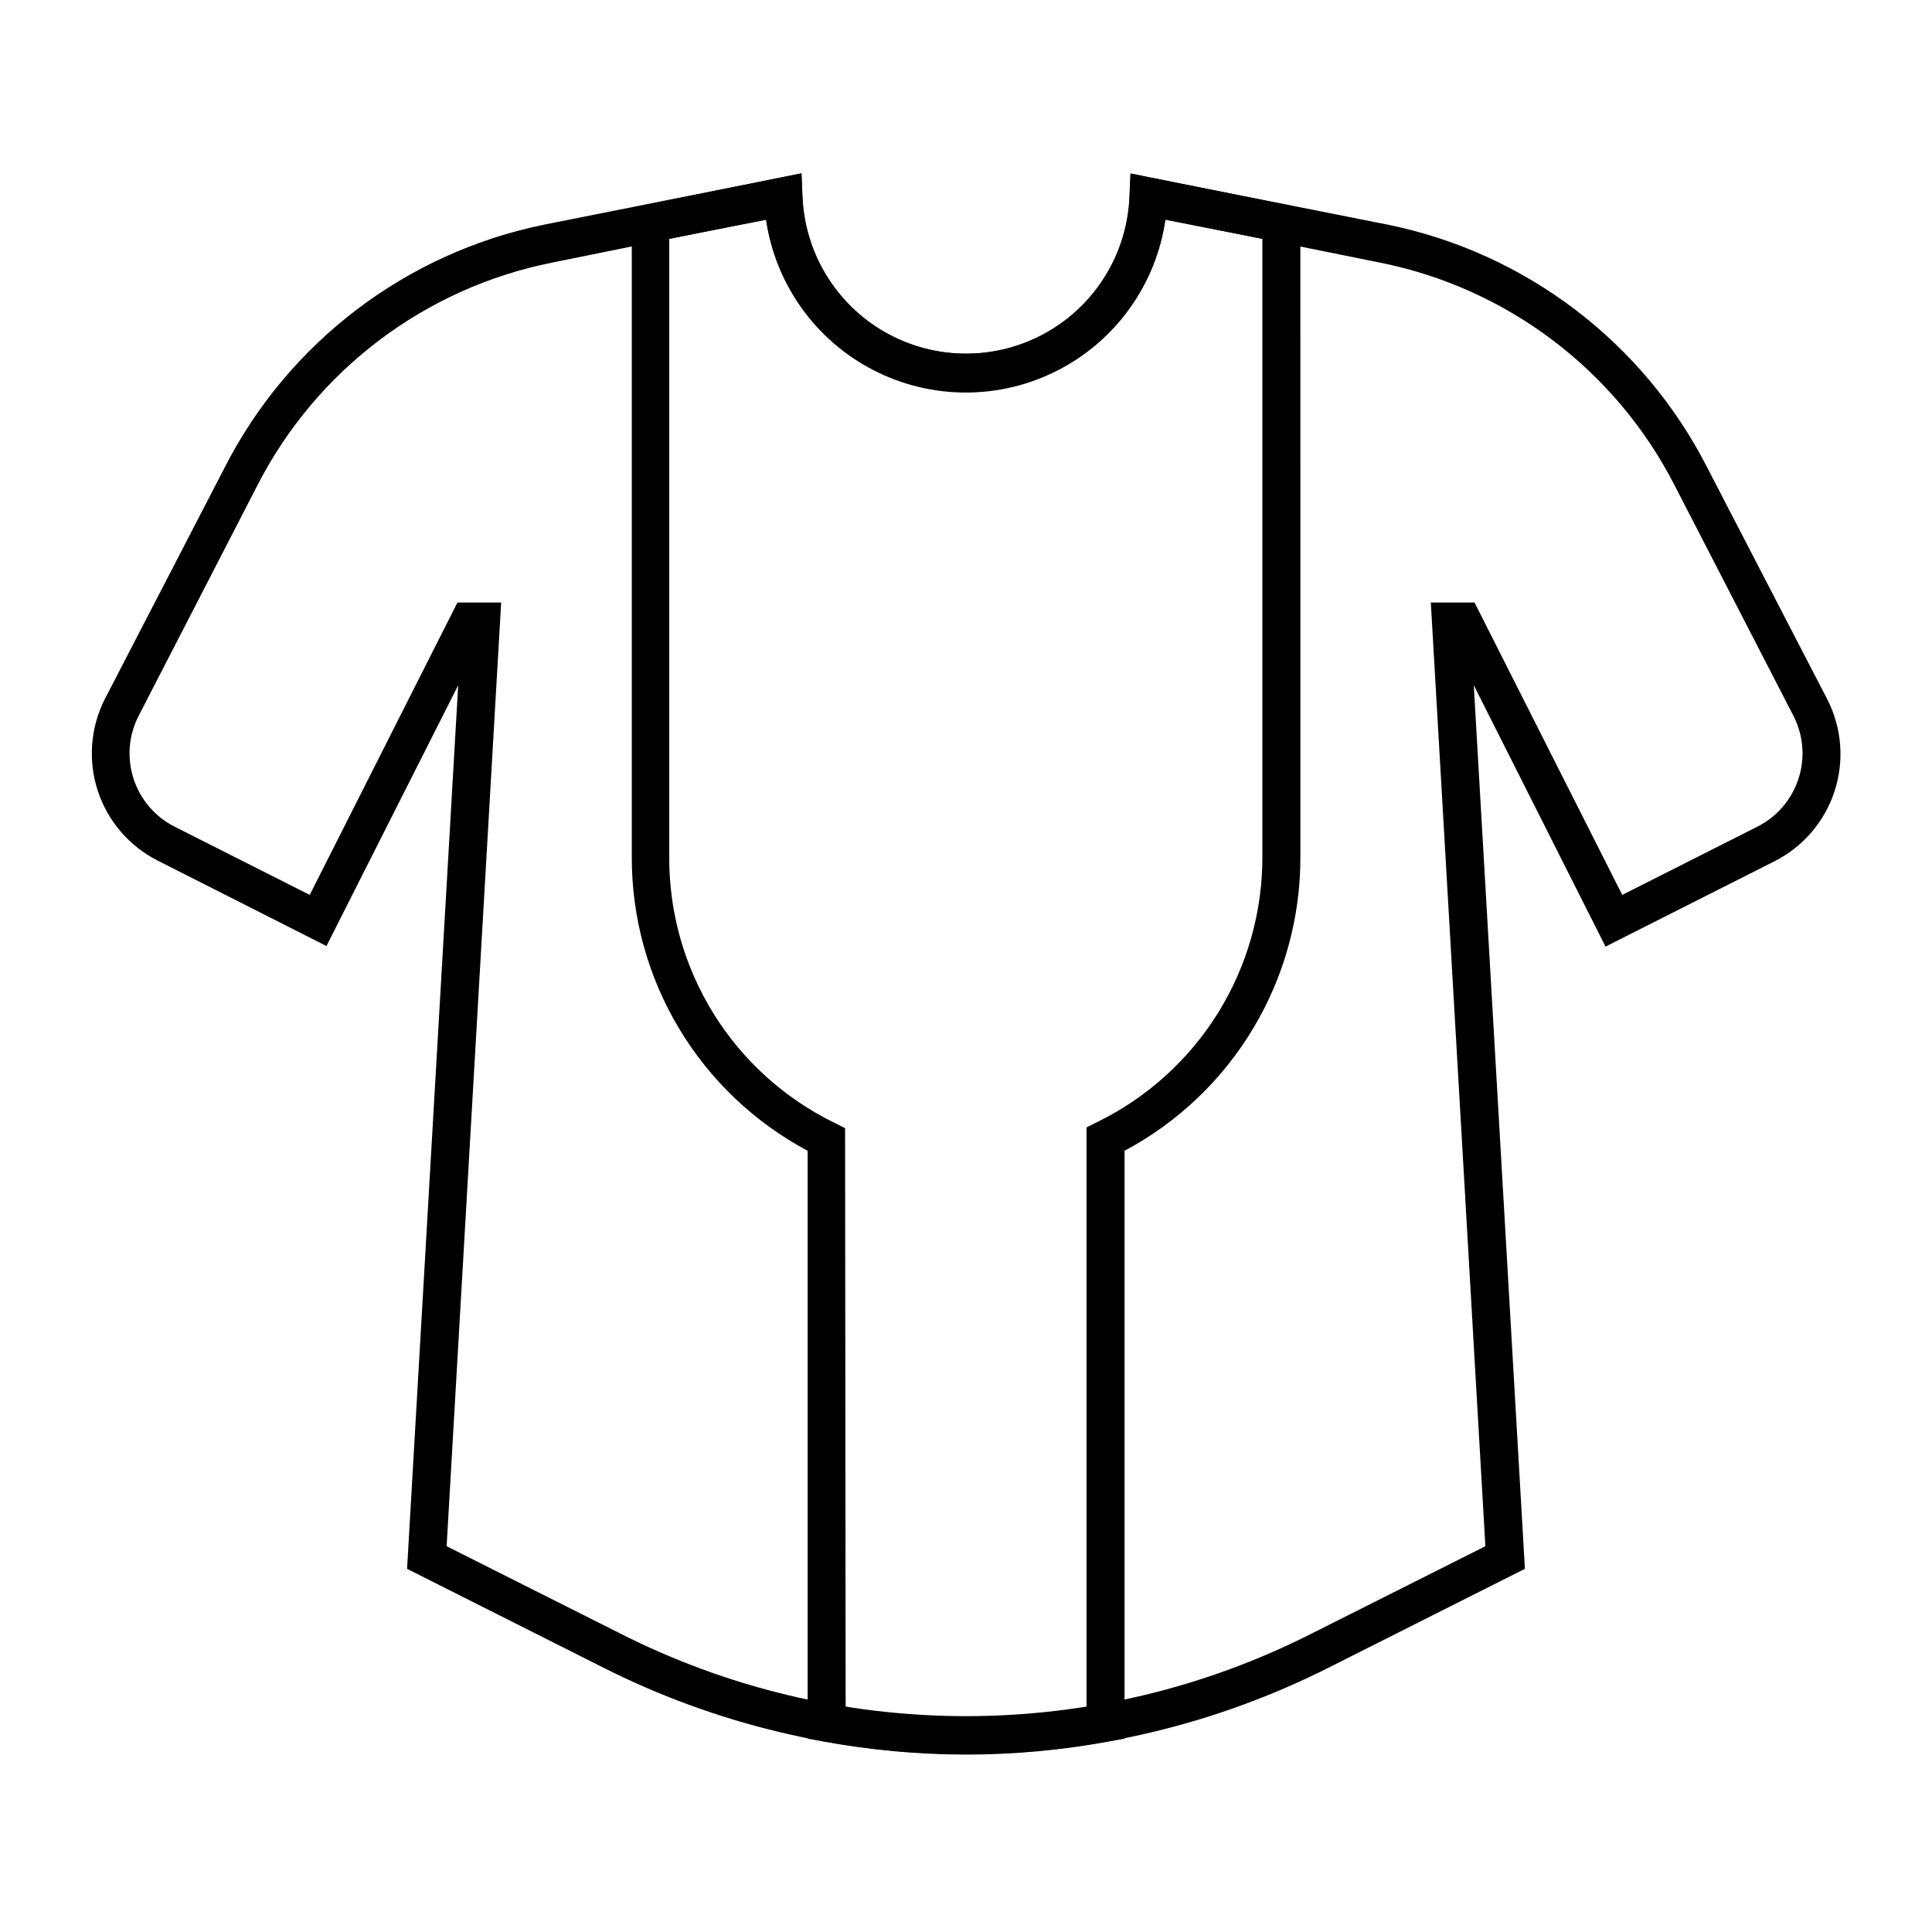
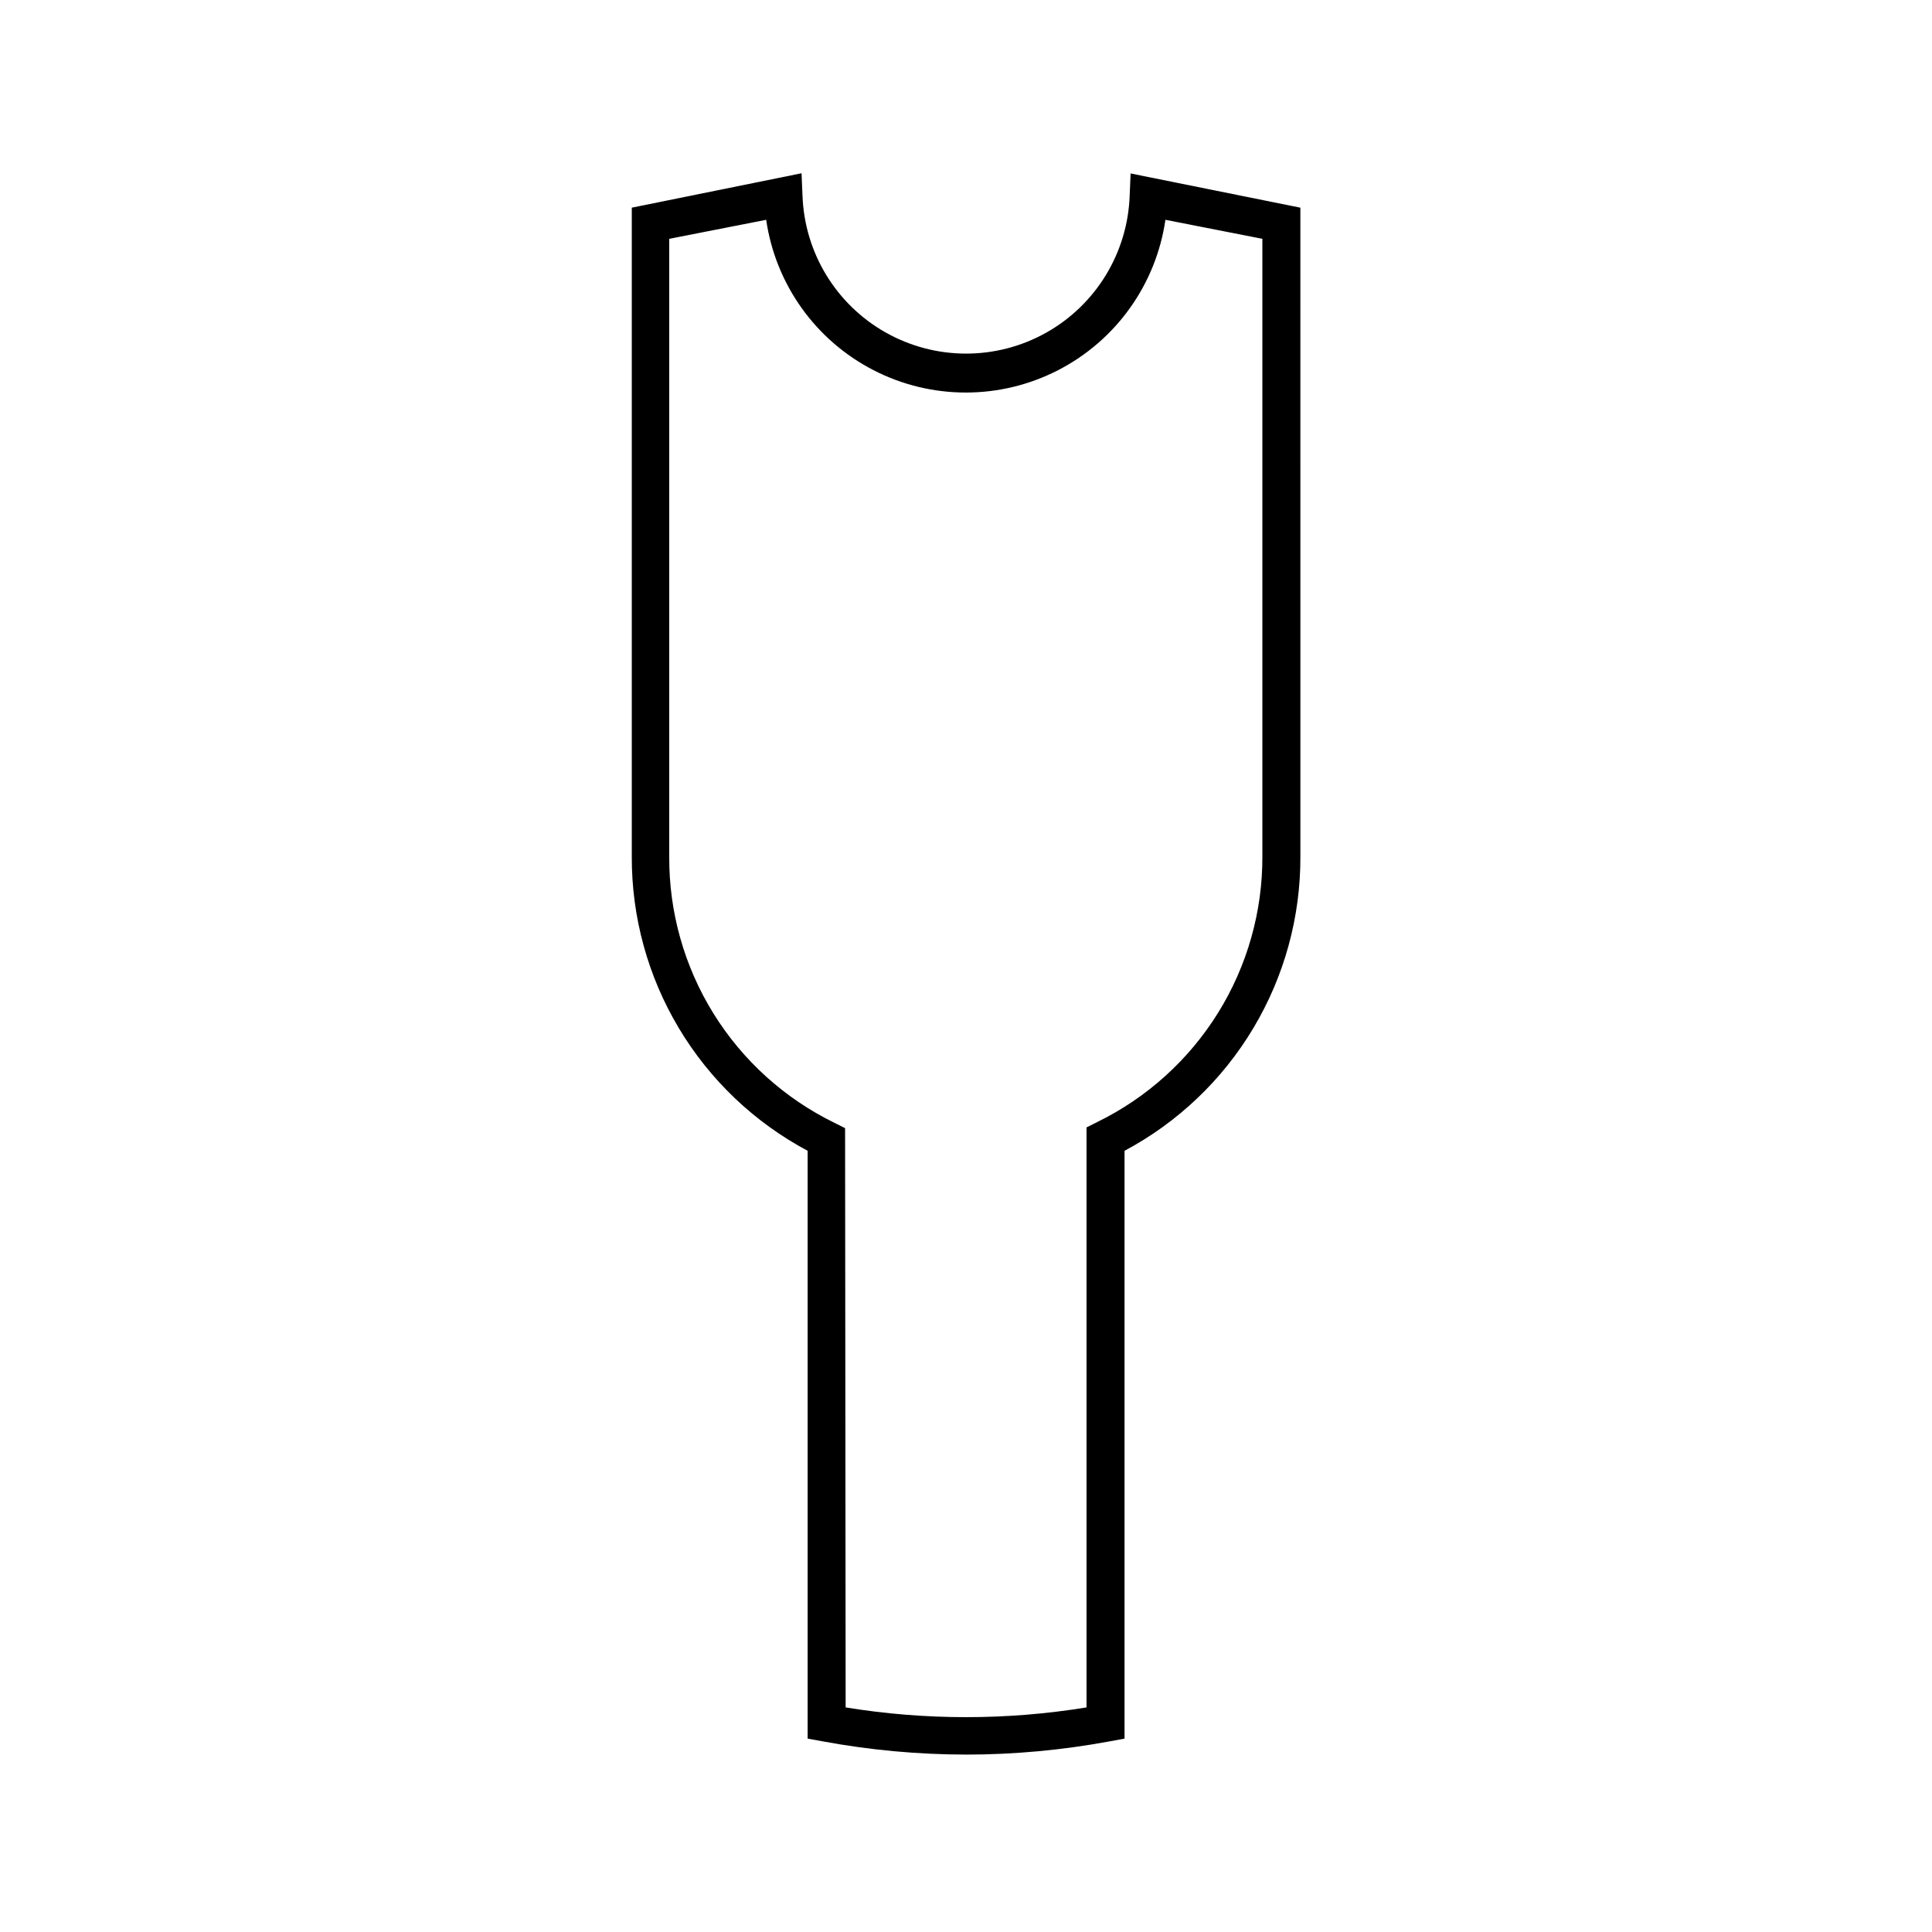
<svg xmlns="http://www.w3.org/2000/svg" fill="#000000" width="800px" height="800px" version="1.1" viewBox="144 144 512 512">
  <g>
-     <path d="m400 608.88c-33.488-0.051-66.5-7.953-96.379-23.074l-51.742-26.047 13.551-234.17-34.914 69.121-44.789-22.672c-7.481-3.809-13.156-10.418-15.789-18.391-2.633-7.973-2.008-16.664 1.734-24.18l31.84-61.516c16.965-33.281 48.184-57.004 84.793-64.438l68.062-13.551 0.25 5.894h0.004c0.516 15.137 8.891 28.91 22.09 36.332 13.203 7.422 29.32 7.422 42.523 0s21.574-21.195 22.09-36.332l0.25-5.844 68.07 13.5c36.637 7.43 67.879 31.176 84.84 64.488l31.84 61.465c3.809 7.535 4.465 16.277 1.828 24.297-2.633 8.023-8.348 14.668-15.883 18.477l-44.789 22.621-34.914-69.273 13.551 234.17-51.738 26.047c-29.883 15.121-62.891 23.023-96.379 23.074zm-137.64-55.117 45.797 23.023h-0.004c28.457 14.469 59.926 22.012 91.848 22.012 31.918 0 63.391-7.543 91.844-22.012l45.797-23.023-14.461-250.09h11.586l39.145 77.484 35.82-18.086h0.004c5.148-2.602 9.055-7.141 10.859-12.621 1.805-5.477 1.359-11.449-1.238-16.602l-31.586-61.262c-15.664-30.551-44.422-52.277-78.09-58.996l-56.883-11.488c-2.481 17.094-13.07 31.938-28.426 39.848-15.355 7.906-33.59 7.906-48.945 0-15.359-7.91-25.945-22.754-28.43-39.848l-56.676 11.488c-33.668 6.719-62.426 28.445-78.09 58.996l-31.59 61.312c-2.582 5.148-3.016 11.105-1.215 16.574 1.805 5.465 5.699 9.996 10.836 12.598l35.82 18.086 39.145-77.484h11.586z" />
    <path d="m400 608.98c-12.691-0.012-25.355-1.176-37.836-3.477l-4.133-0.754v-155.78c-14.117-7.527-25.918-18.762-34.129-32.496-8.211-13.73-12.523-29.441-12.473-45.441v-172l44.988-9.117 0.25 5.894h0.004c0.516 15.137 8.891 28.91 22.09 36.332 13.203 7.422 29.32 7.422 42.523 0s21.574-21.195 22.09-36.332l0.25-5.844 44.988 9.07 0.004 172c0.051 16-4.262 31.711-12.473 45.441-8.211 13.734-20.012 24.969-34.129 32.496v155.78l-4.133 0.754 0.004 0.004c-12.5 2.305-25.18 3.469-37.887 3.477zm-31.895-12.496c21.141 3.441 42.695 3.441 63.836 0v-153.71l2.82-1.41v-0.004c13.195-6.445 24.301-16.484 32.047-28.961 7.746-12.477 11.812-26.887 11.734-41.57v-163.54l-25.695-5.039c-2.481 17.094-13.07 31.938-28.426 39.844-15.359 7.91-33.59 7.91-48.945 0-15.359-7.906-25.949-22.75-28.43-39.844l-25.695 5.039v163.74h0.004c-0.078 14.684 3.988 29.094 11.73 41.57 7.746 12.477 18.855 22.516 32.051 28.961l2.82 1.41z" />
  </g>
</svg>